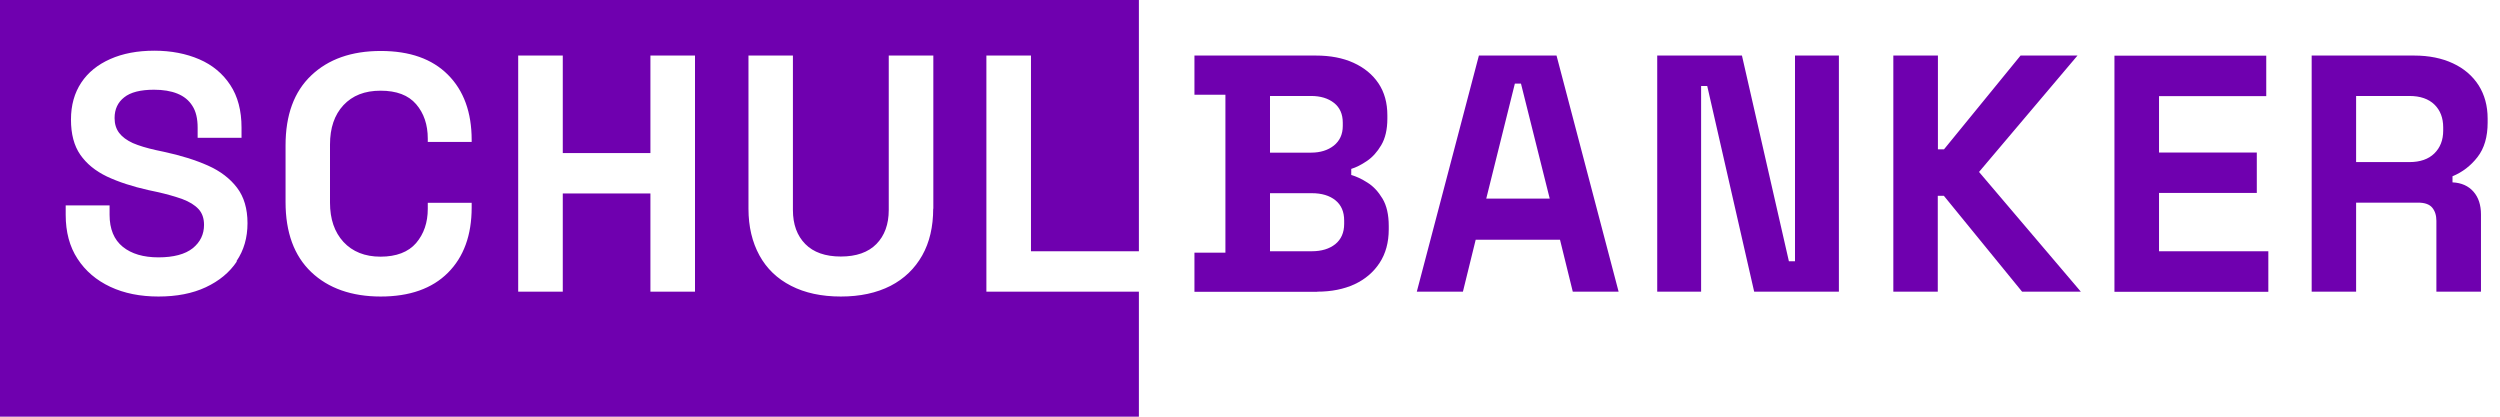
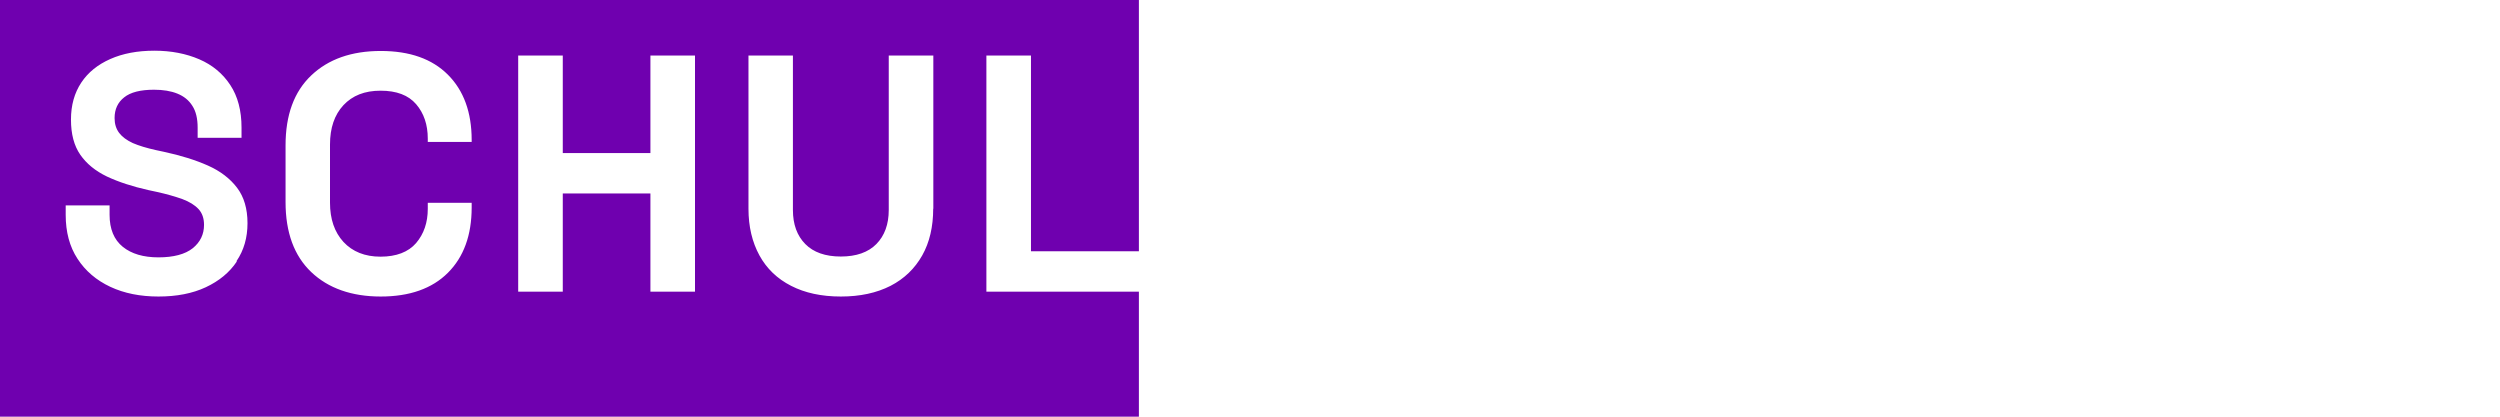
<svg xmlns="http://www.w3.org/2000/svg" width="180" height="30" viewBox="0 0 180 30" fill="none">
-   <path d="M169.64 6.91H173.48C174.26 6.91 174.86 7.12 175.28 7.53C175.7 7.94 175.91 8.49 175.91 9.17V9.41C175.91 10.09 175.69 10.64 175.27 11.05C174.85 11.46 174.25 11.67 173.48 11.67H169.64V6.91ZM169.64 21V14.59H174.11C174.58 14.59 174.92 14.71 175.12 14.95C175.32 15.19 175.42 15.51 175.42 15.9V21H178.63V15.44C178.63 14.76 178.45 14.21 178.09 13.8C177.73 13.39 177.23 13.16 176.58 13.13V12.69C177.29 12.4 177.89 11.94 178.38 11.31C178.87 10.68 179.11 9.85 179.11 8.83V8.54C179.11 7.62 178.89 6.82 178.46 6.14C178.02 5.46 177.41 4.93 176.61 4.56C175.82 4.19 174.89 4 173.82 4H166.44V21H169.65H169.64ZM163.32 21V18.09H155.45V13.89H162.49V10.98H155.45V6.92H163.17V4.01H152.24V21.01H163.31L163.32 21ZM139.52 21V14.1H139.96L145.59 21H149.82L142.49 12.38L149.58 4H145.48L139.97 10.75H139.53V4H136.32V21H139.53H139.52ZM122.48 21V6.19H122.92L126.3 21H132.4V4H129.24V18.81H128.8L125.42 4H119.32V21H122.48ZM109.07 6.02H109.51L111.58 14.3H107.01L109.07 6.02ZM105.33 21L106.25 17.26H112.32L113.24 21H116.54L112.07 4H106.48L102.01 21H105.31H105.33ZM91.44 6.91H94.4C95.08 6.91 95.63 7.08 96.05 7.41C96.47 7.74 96.68 8.22 96.68 8.83V9.07C96.68 9.67 96.46 10.14 96.04 10.48C95.61 10.82 95.06 10.99 94.4 10.99H91.44V6.91ZM91.44 13.91H94.45C95.16 13.91 95.73 14.08 96.15 14.42C96.57 14.76 96.78 15.24 96.78 15.88V16.12C96.78 16.75 96.56 17.24 96.14 17.58C95.71 17.92 95.15 18.09 94.45 18.09H91.44V13.91ZM94.84 21C95.86 21 96.75 20.82 97.52 20.47C98.29 20.11 98.89 19.6 99.33 18.93C99.77 18.26 99.99 17.45 99.99 16.51V16.27C99.99 15.46 99.84 14.8 99.54 14.3C99.24 13.8 98.88 13.41 98.46 13.15C98.04 12.88 97.65 12.7 97.29 12.6V12.16C97.65 12.05 98.02 11.86 98.42 11.59C98.82 11.32 99.16 10.94 99.45 10.45C99.74 9.96 99.89 9.32 99.89 8.54V8.3C99.89 7.41 99.68 6.64 99.25 6C98.82 5.36 98.22 4.87 97.45 4.52C96.68 4.17 95.78 4 94.74 4H86V6.82H88.23V18.19H86V21.01H94.84V21Z" fill="#6F00AF" />
  <path d="M82 18.09V0H0V30H82V21H71.02V4H74.23V18.09H82ZM17.05 18.83C16.52 19.62 15.78 20.23 14.82 20.68C13.86 21.13 12.72 21.35 11.41 21.35C10.1 21.35 8.94 21.12 7.94 20.65C6.94 20.18 6.15 19.51 5.58 18.63C5.01 17.76 4.73 16.7 4.73 15.47V14.79H7.89V15.47C7.89 16.49 8.21 17.26 8.84 17.77C9.47 18.28 10.33 18.53 11.41 18.53C12.49 18.53 13.33 18.31 13.88 17.87C14.42 17.43 14.69 16.87 14.69 16.19C14.69 15.72 14.56 15.34 14.29 15.05C14.02 14.76 13.63 14.52 13.12 14.33C12.61 14.15 11.99 13.97 11.26 13.81L10.7 13.69C9.53 13.43 8.53 13.1 7.7 12.71C6.87 12.31 6.23 11.79 5.78 11.14C5.33 10.49 5.11 9.65 5.11 8.61C5.11 7.57 5.36 6.69 5.85 5.95C6.34 5.21 7.04 4.65 7.94 4.25C8.84 3.85 9.9 3.65 11.11 3.65C12.32 3.65 13.4 3.86 14.35 4.27C15.3 4.68 16.04 5.3 16.58 6.12C17.12 6.94 17.39 7.96 17.39 9.19V9.92H14.23V9.19C14.23 8.54 14.11 8.02 13.85 7.62C13.6 7.22 13.24 6.93 12.77 6.74C12.3 6.55 11.74 6.46 11.09 6.46C10.12 6.46 9.4 6.64 8.94 7.01C8.48 7.37 8.25 7.87 8.25 8.5C8.25 8.92 8.36 9.28 8.58 9.57C8.8 9.86 9.13 10.1 9.56 10.3C10 10.49 10.56 10.66 11.24 10.81L11.8 10.93C13.01 11.19 14.07 11.52 14.97 11.92C15.87 12.32 16.57 12.86 17.07 13.52C17.57 14.18 17.82 15.03 17.82 16.07C17.82 17.11 17.56 18.02 17.03 18.8L17.05 18.83ZM33.96 10.22H30.8V9.98C30.8 8.98 30.52 8.15 29.96 7.5C29.4 6.85 28.55 6.53 27.4 6.53C26.25 6.53 25.38 6.88 24.73 7.57C24.08 8.27 23.76 9.21 23.76 10.41V14.59C23.76 15.77 24.08 16.71 24.73 17.42C25.38 18.12 26.27 18.48 27.4 18.48C28.53 18.48 29.4 18.15 29.96 17.5C30.52 16.84 30.8 16.02 30.8 15.04V14.6H33.96V14.94C33.96 16.93 33.39 18.5 32.25 19.64C31.11 20.78 29.49 21.35 27.41 21.35C25.33 21.35 23.64 20.76 22.41 19.59C21.18 18.42 20.56 16.74 20.56 14.55V10.47C20.56 8.28 21.17 6.61 22.41 5.43C23.64 4.26 25.31 3.67 27.41 3.67C29.51 3.67 31.11 4.24 32.25 5.38C33.39 6.52 33.96 8.09 33.96 10.08V10.23V10.22ZM50.04 21H46.83V13.93H40.52V21H37.31V4H40.52V11.02H46.83V4H50.04V21ZM67.19 15.03C67.19 16.32 66.93 17.45 66.4 18.39C65.87 19.33 65.11 20.07 64.12 20.58C63.12 21.09 61.93 21.35 60.54 21.35C59.15 21.35 57.95 21.09 56.96 20.58C55.96 20.07 55.2 19.34 54.68 18.39C54.16 17.44 53.89 16.32 53.89 15.03V4H57.09V15.12C57.09 16.16 57.39 16.97 57.98 17.57C58.57 18.17 59.43 18.47 60.54 18.47C61.65 18.47 62.51 18.17 63.1 17.57C63.69 16.97 63.99 16.15 63.99 15.12V4H67.2V15.03H67.19Z" fill="#6F00AF" />
</svg>